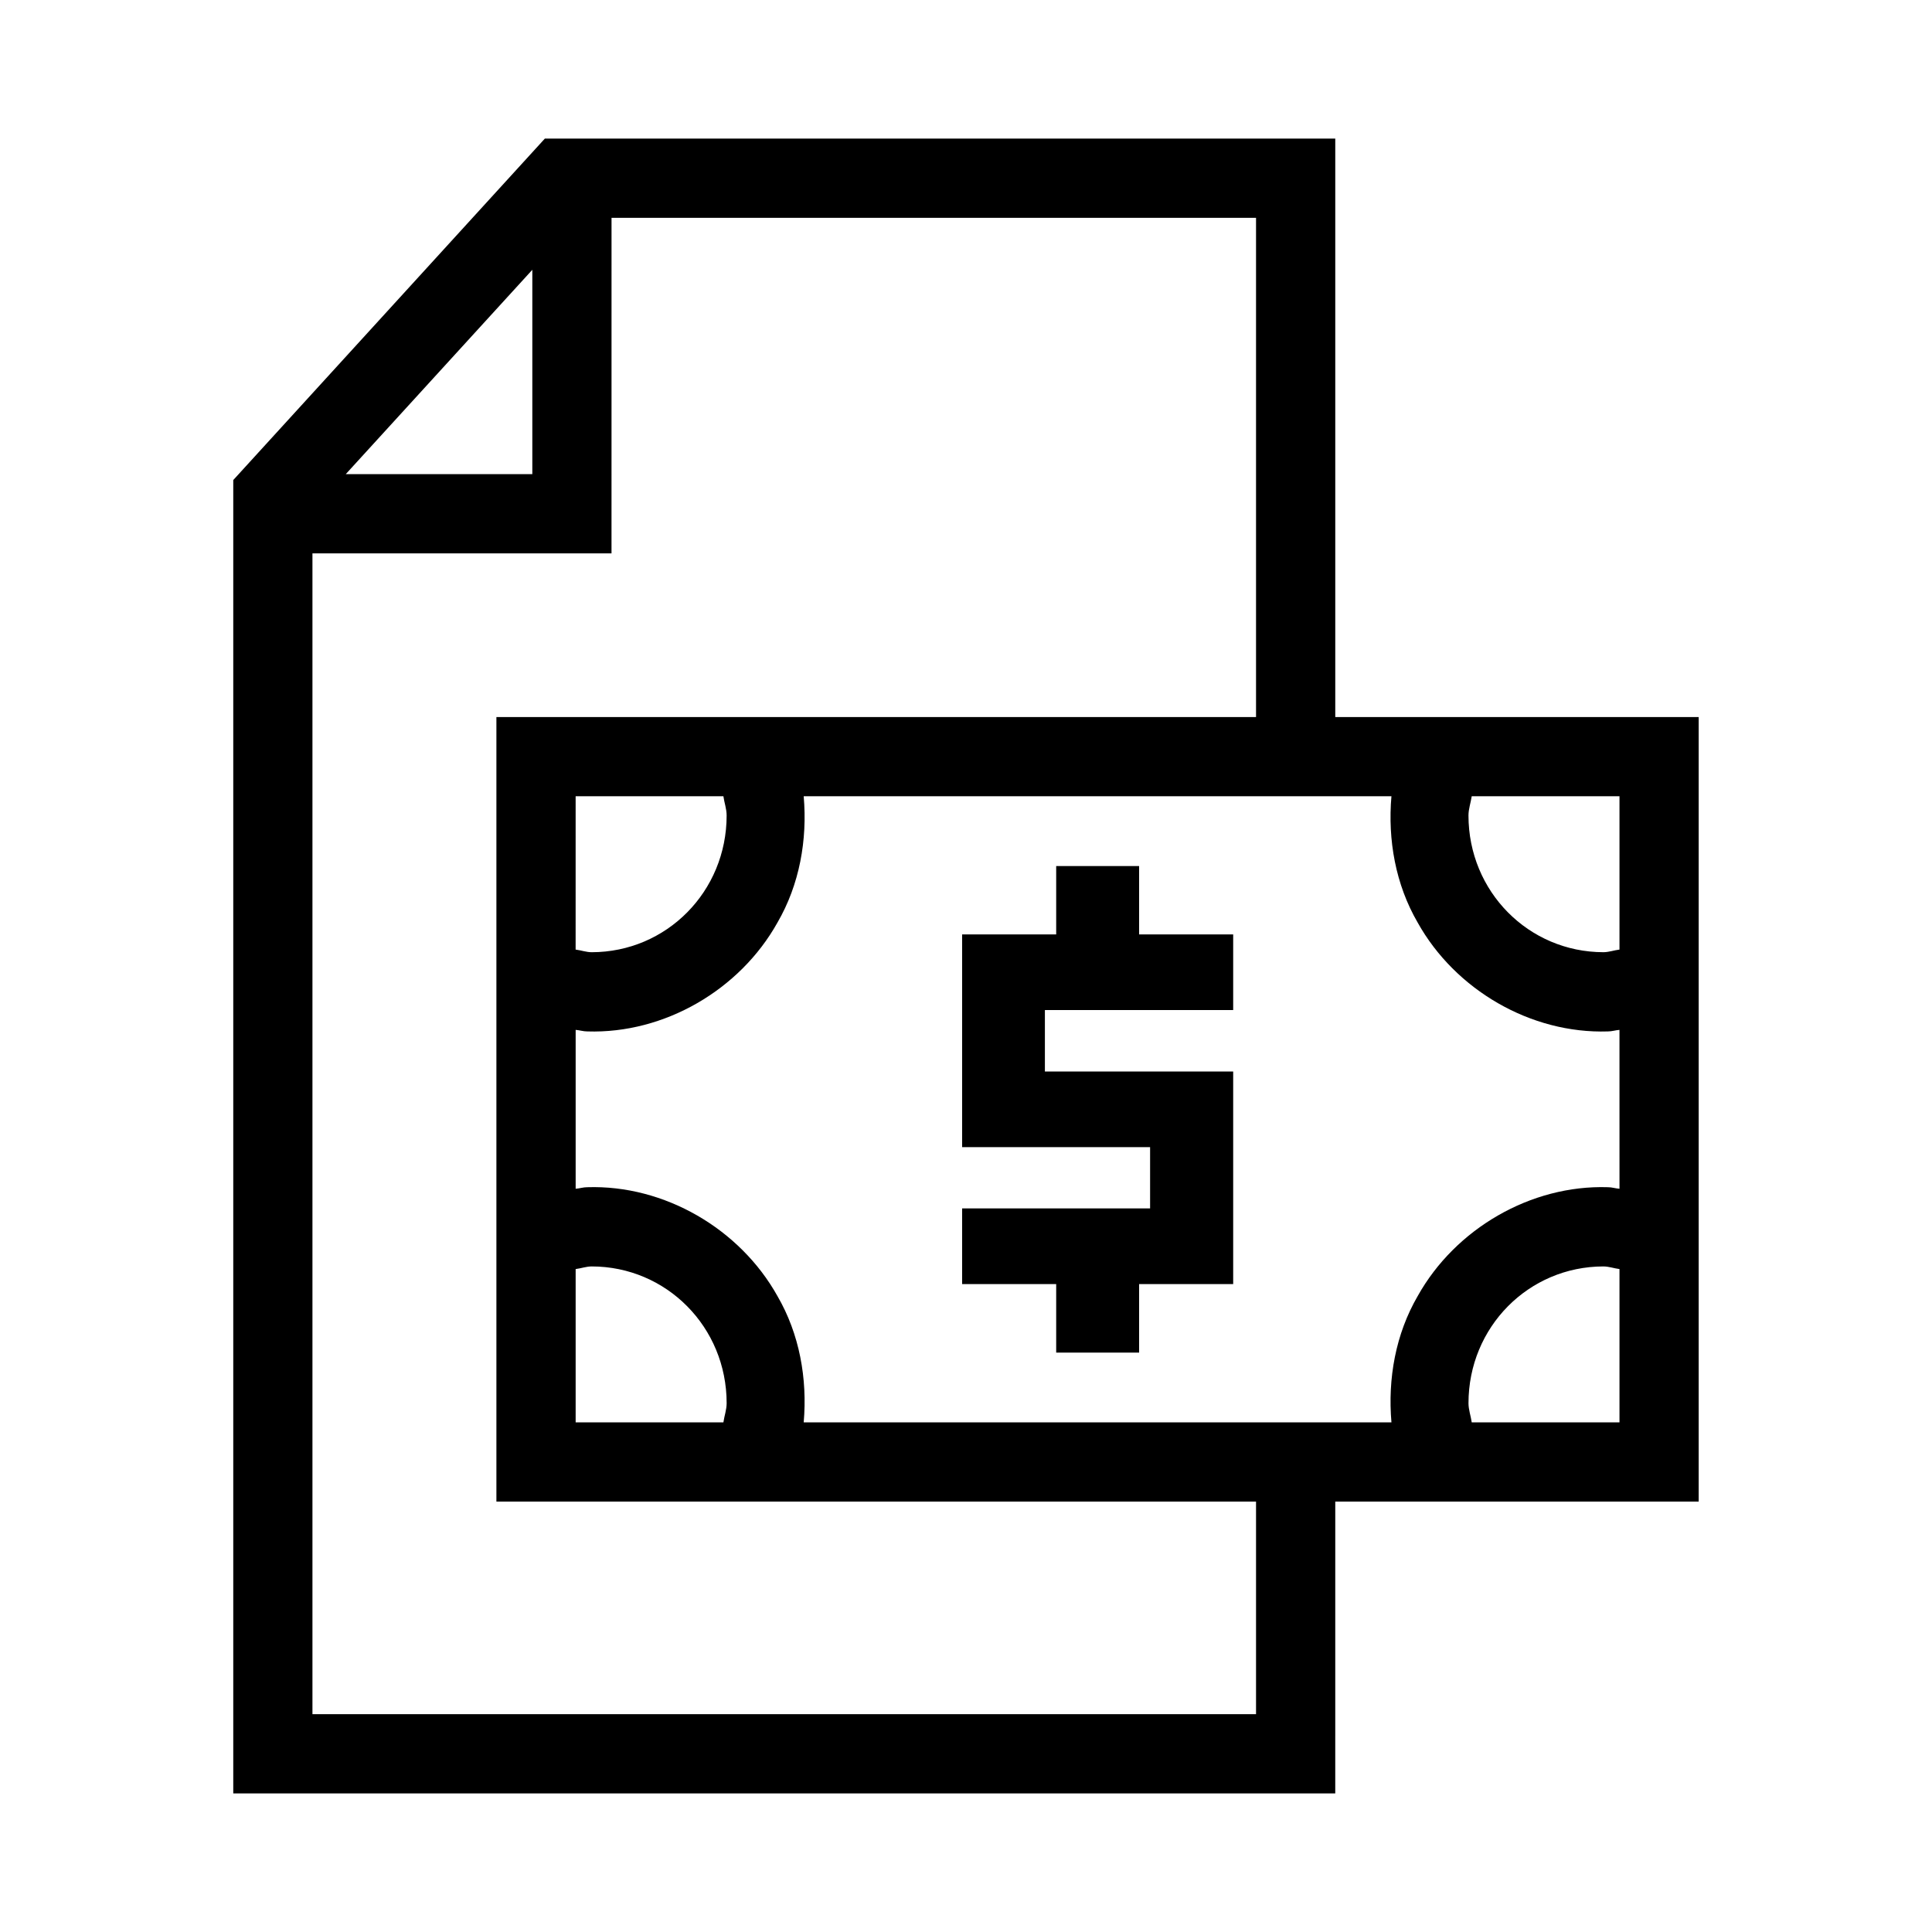
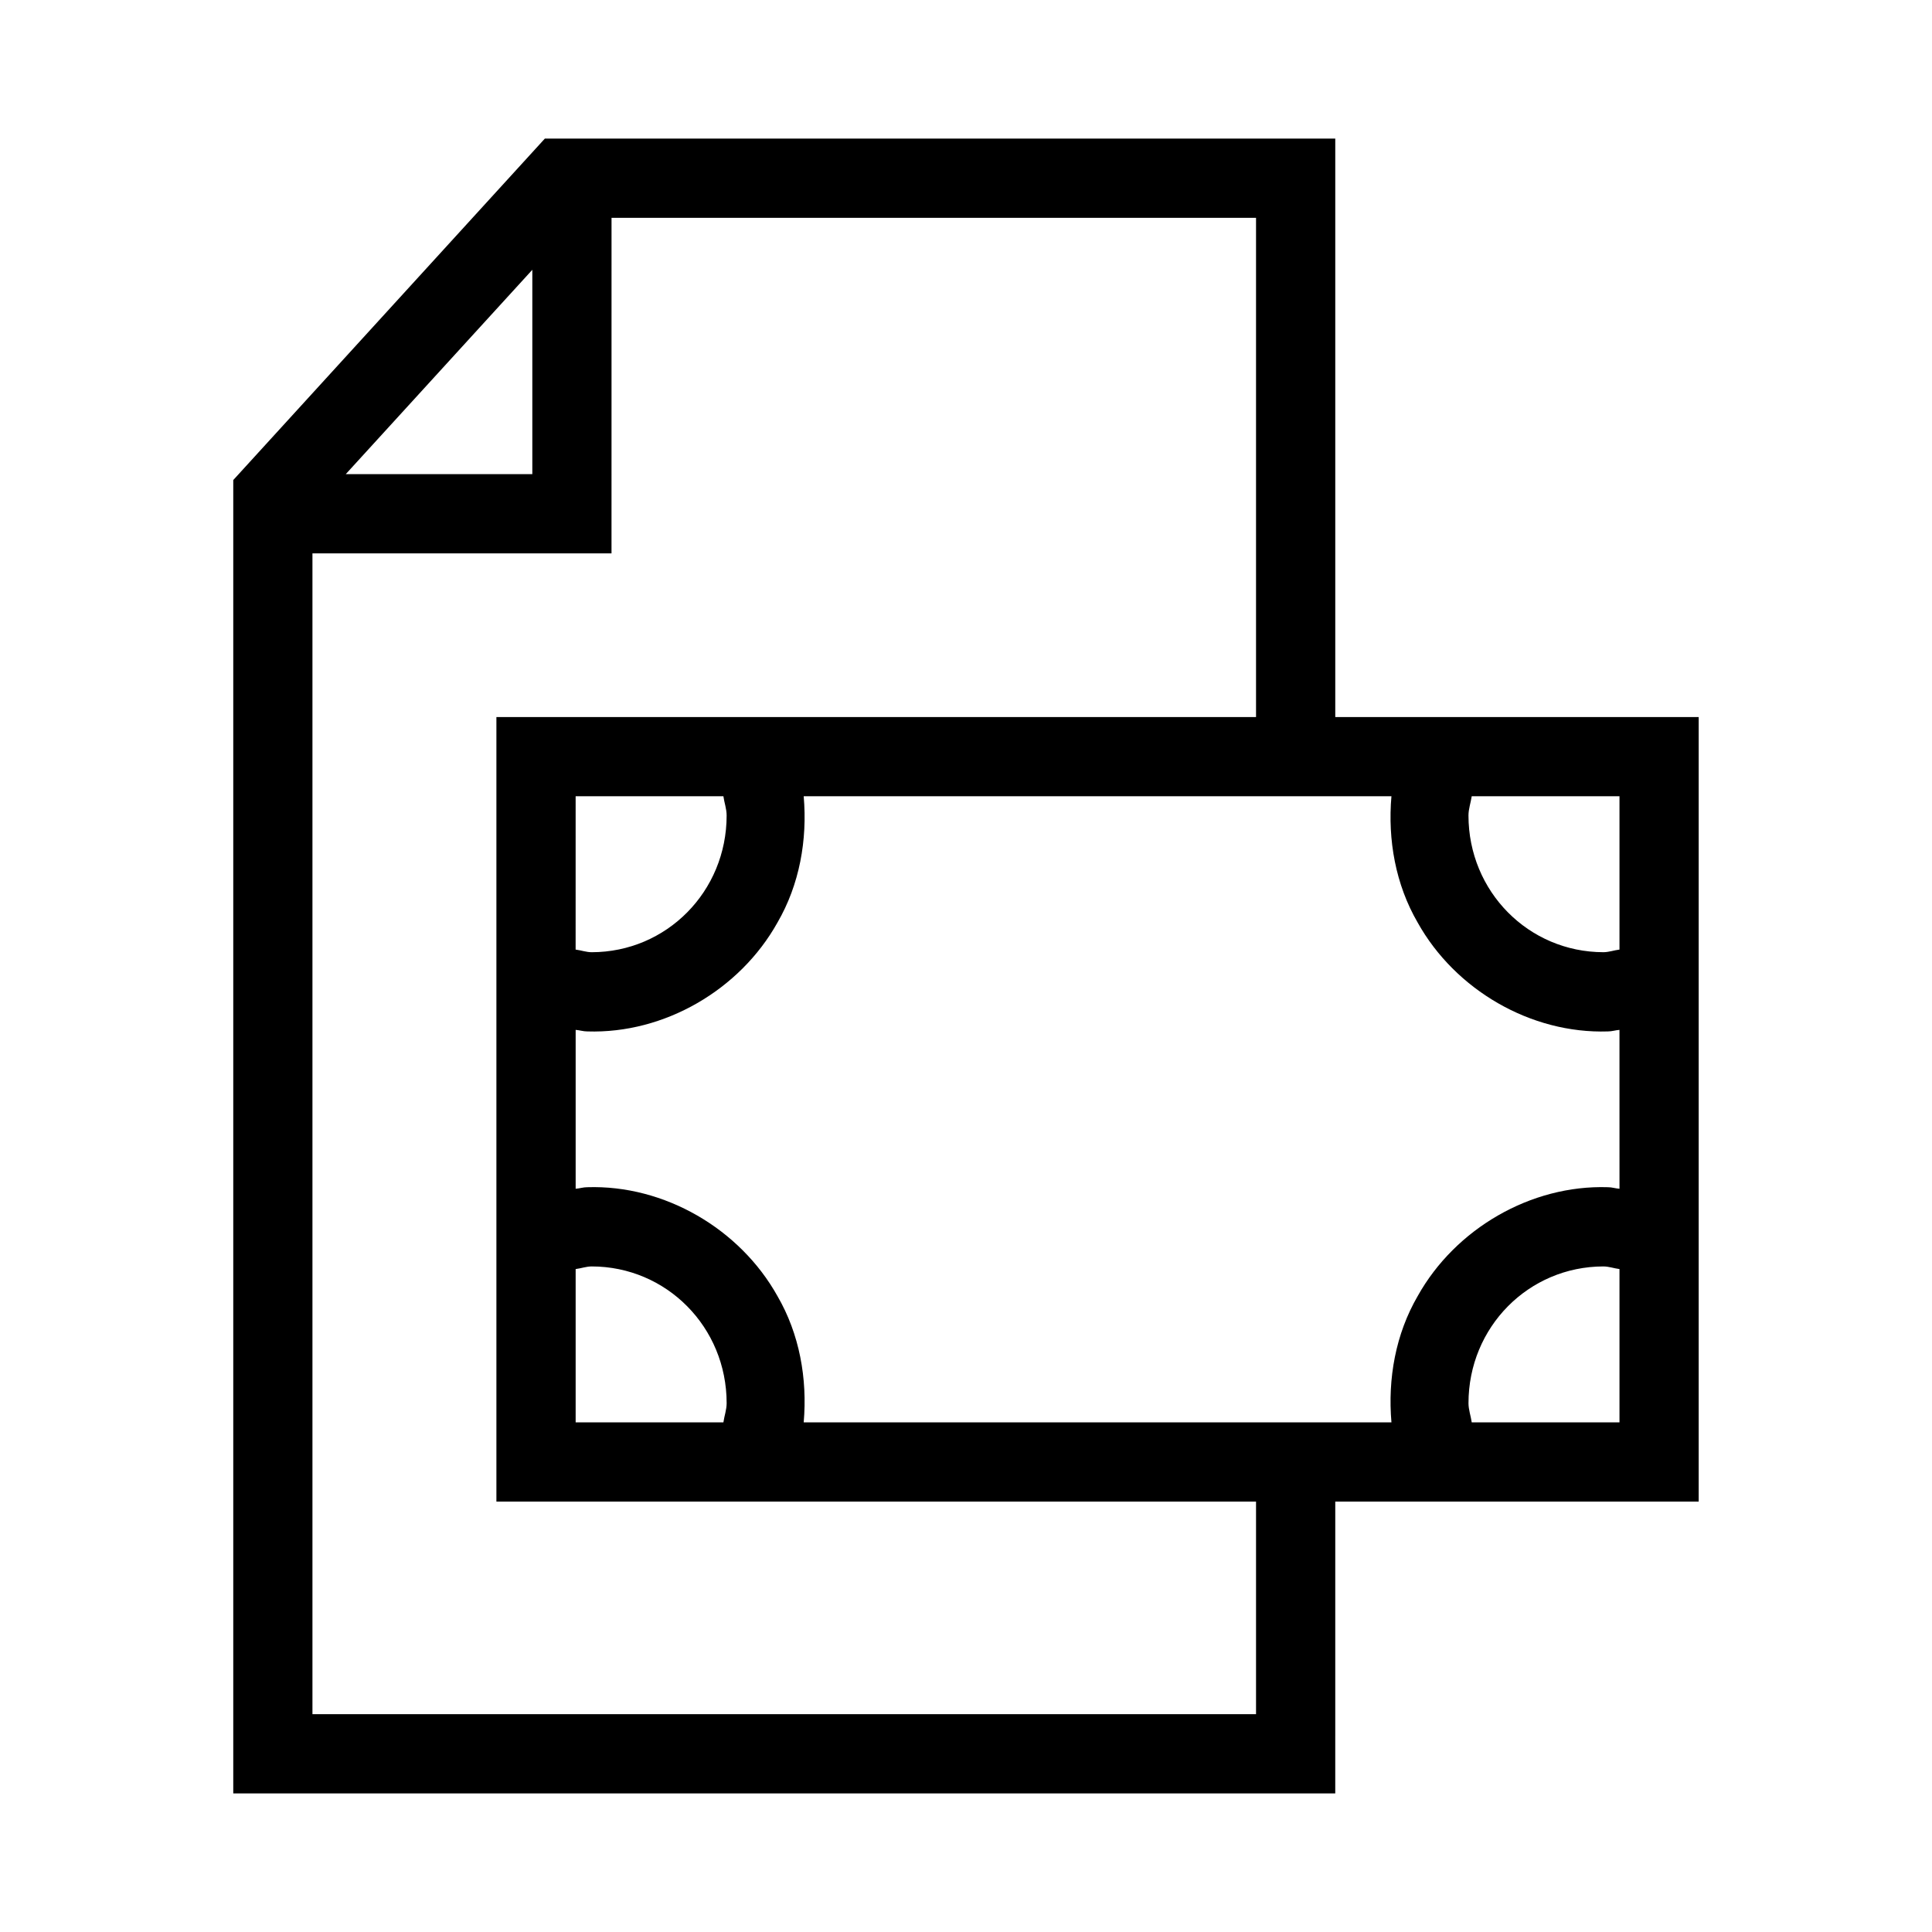
<svg xmlns="http://www.w3.org/2000/svg" fill="#000000" width="800px" height="800px" version="1.1" viewBox="144 144 512 512">
  <g>
    <path d="m288.39 180.73-82.574 90.488v348.05h292.04l0.004-77.324h96.309v-207.91h-96.309v-153.3zm17.672 20.992h170.8v132.31h-201.31v207.91h201.31v56.336l-250.06-0.004v-307.62h79.254zm-20.992 13.777v54.16h-49.445zm11.48 139.52h39.156c0.242 1.711 0.859 3.352 0.859 5.086 0 20.172-15.941 36.219-35.754 36.242-1.449 0-2.832-0.52-4.266-0.695zm60.434 0h155.76c-1.004 11.574 1.098 23.406 6.969 33.496 9.938 17.797 29.945 29.484 50.391 28.824 1.047 0.004 2.039-0.332 3.074-0.41l0.004 42.105c-1.035-0.074-2.027-0.414-3.074-0.41-20.441-0.66-40.449 11.027-50.391 28.824-5.871 10.09-7.973 21.922-6.969 33.496h-155.76c1.004-11.574-1.098-23.406-6.969-33.496-9.938-17.797-29.945-29.484-50.391-28.824-1.047-0.004-2.039 0.332-3.074 0.41v-42.105c1.035 0.074 2.027 0.414 3.074 0.41 20.441 0.66 40.449-11.027 50.391-28.824 5.871-10.09 7.973-21.922 6.969-33.496zm177.04 0 39.156-0.004v40.633c-1.434 0.176-2.816 0.695-4.266 0.695-19.812-0.023-35.754-16.07-35.754-36.242 0-1.734 0.617-3.375 0.859-5.086zm-233.21 124.6c19.812 0.023 35.754 16.07 35.754 36.242 0 1.734-0.617 3.375-0.859 5.086h-39.156v-40.633c1.434-0.176 2.816-0.695 4.266-0.695zm268.1 0c1.449 0 2.832 0.52 4.266 0.695v40.633h-39.156c-0.242-1.711-0.859-3.352-0.859-5.086 0-20.172 15.941-36.219 35.754-36.242z" />
-     <path d="m423.9 373.51v18.121h-24.93v56.375h49.816v16.234h-49.816v20.051h24.93v18.164h21.977v-18.164h24.93v-56.336h-49.898v-16.277h49.898v-20.051h-24.93v-18.121z" />
  </g>
</svg>